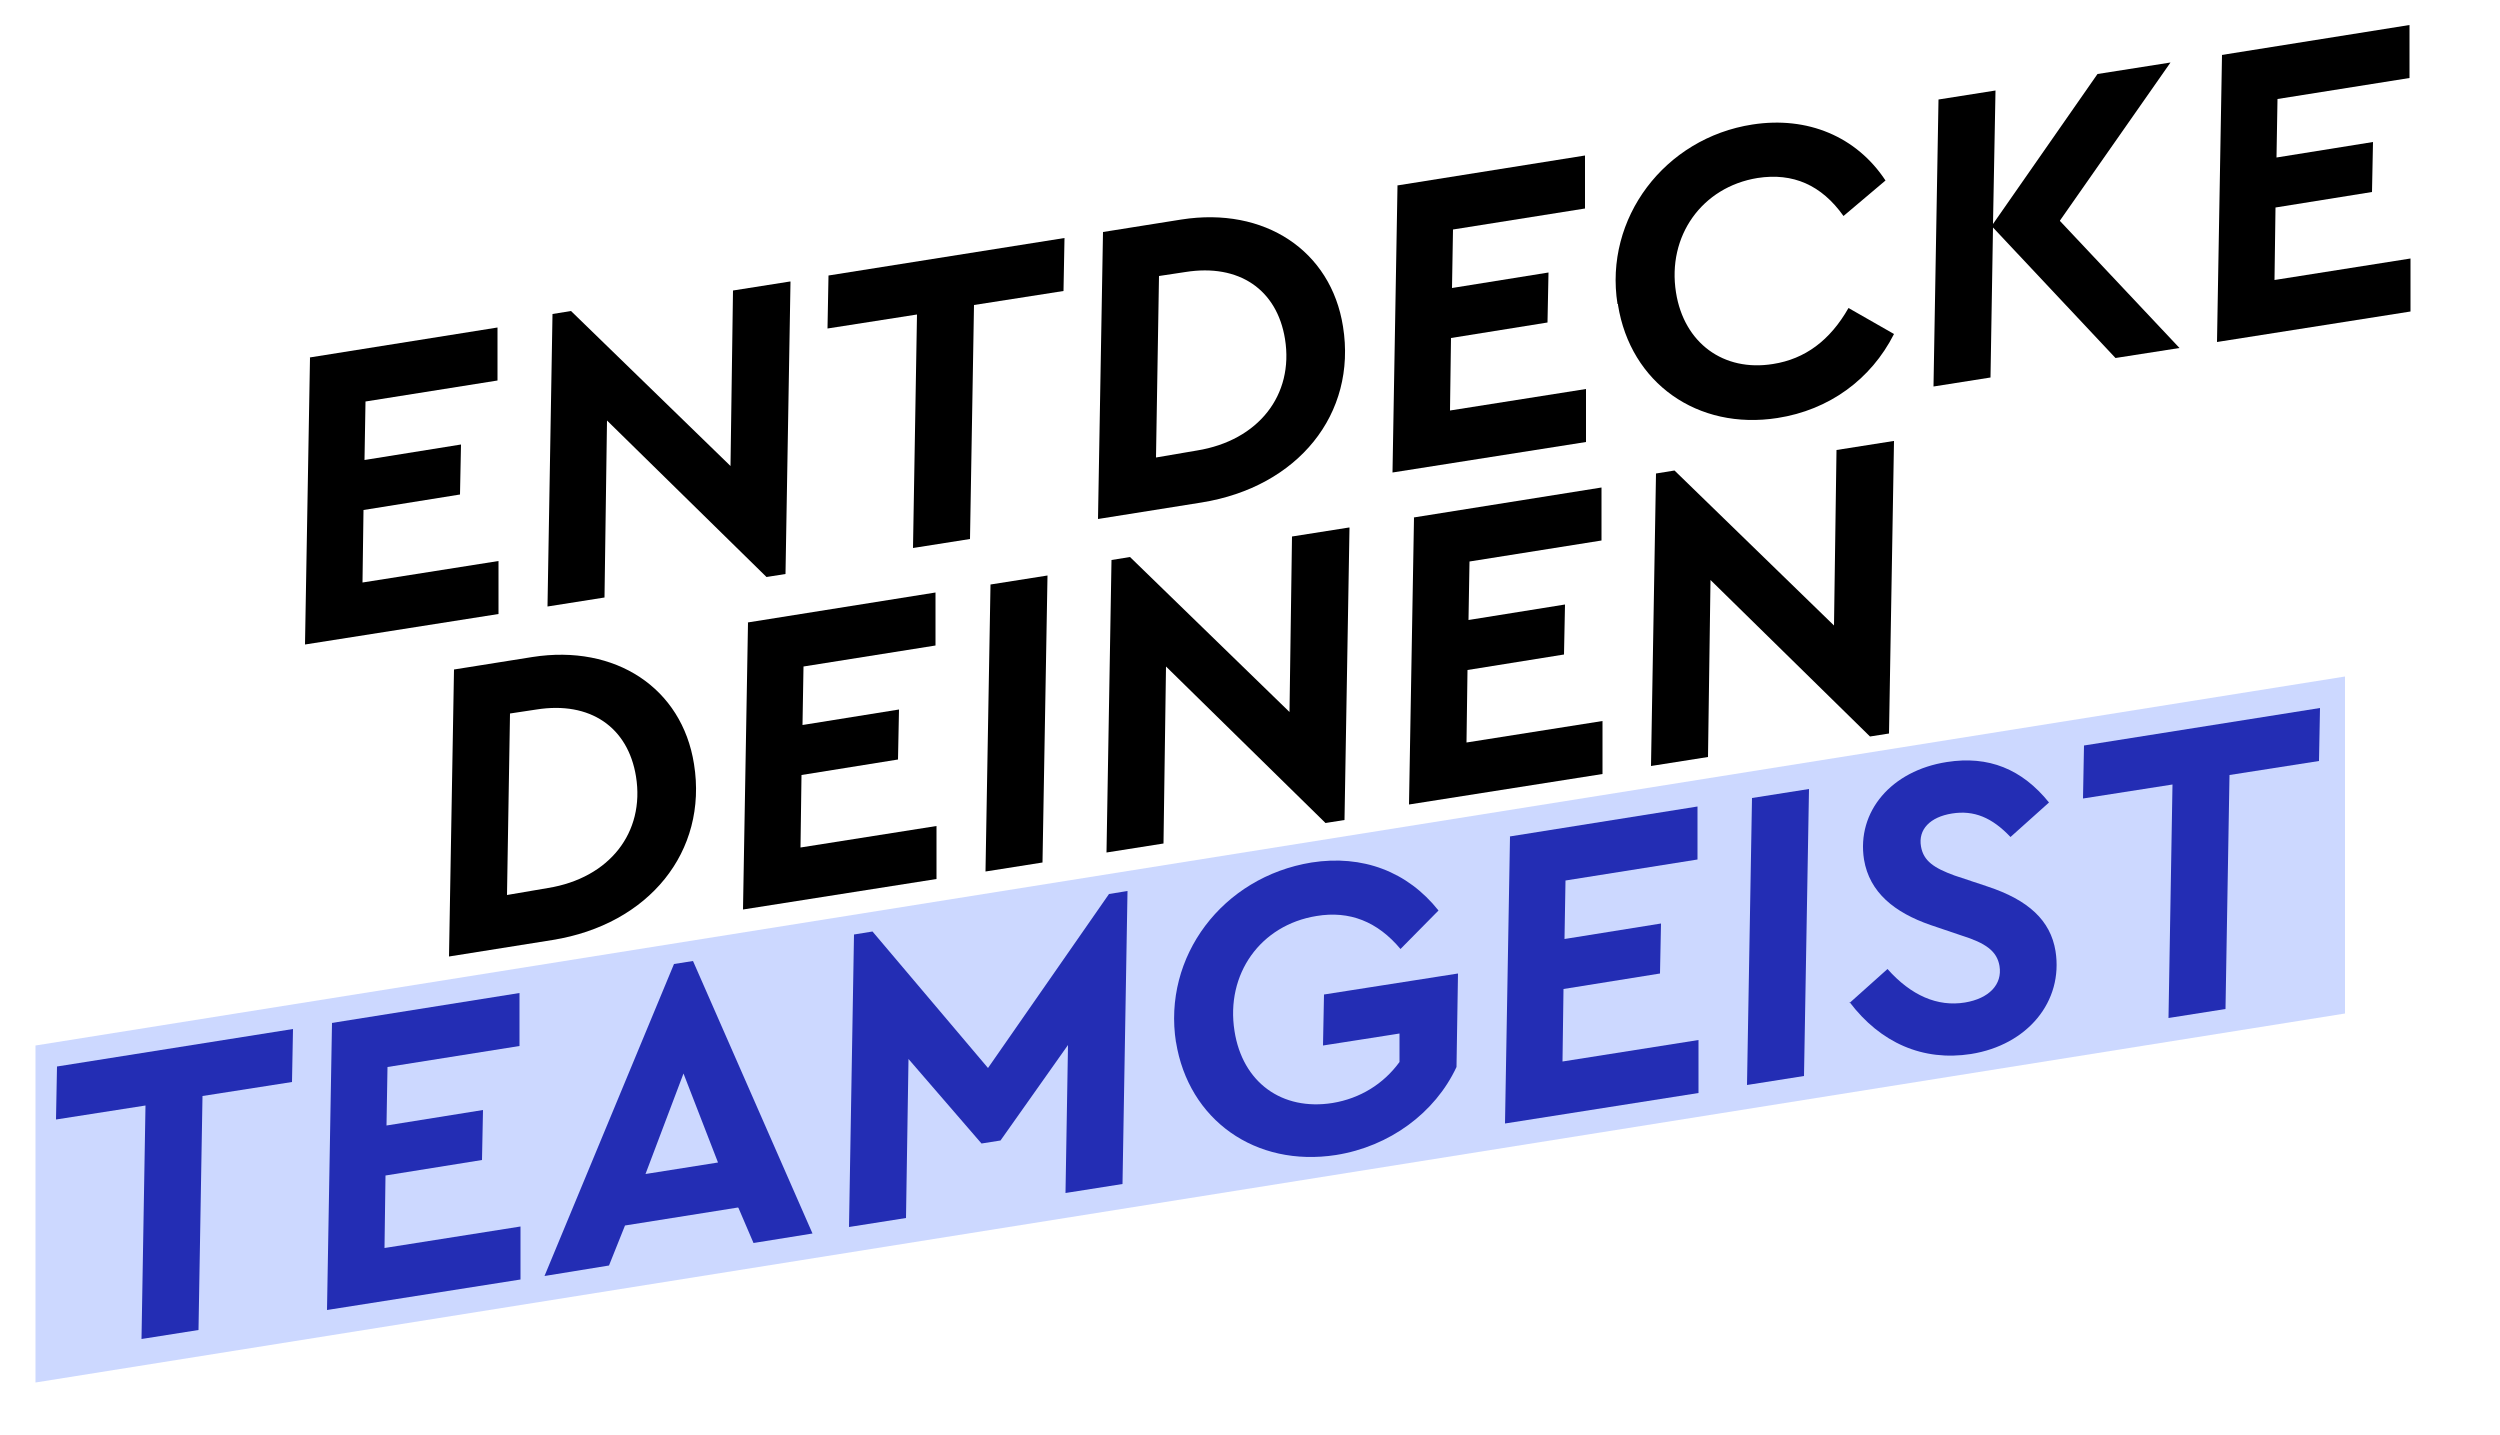
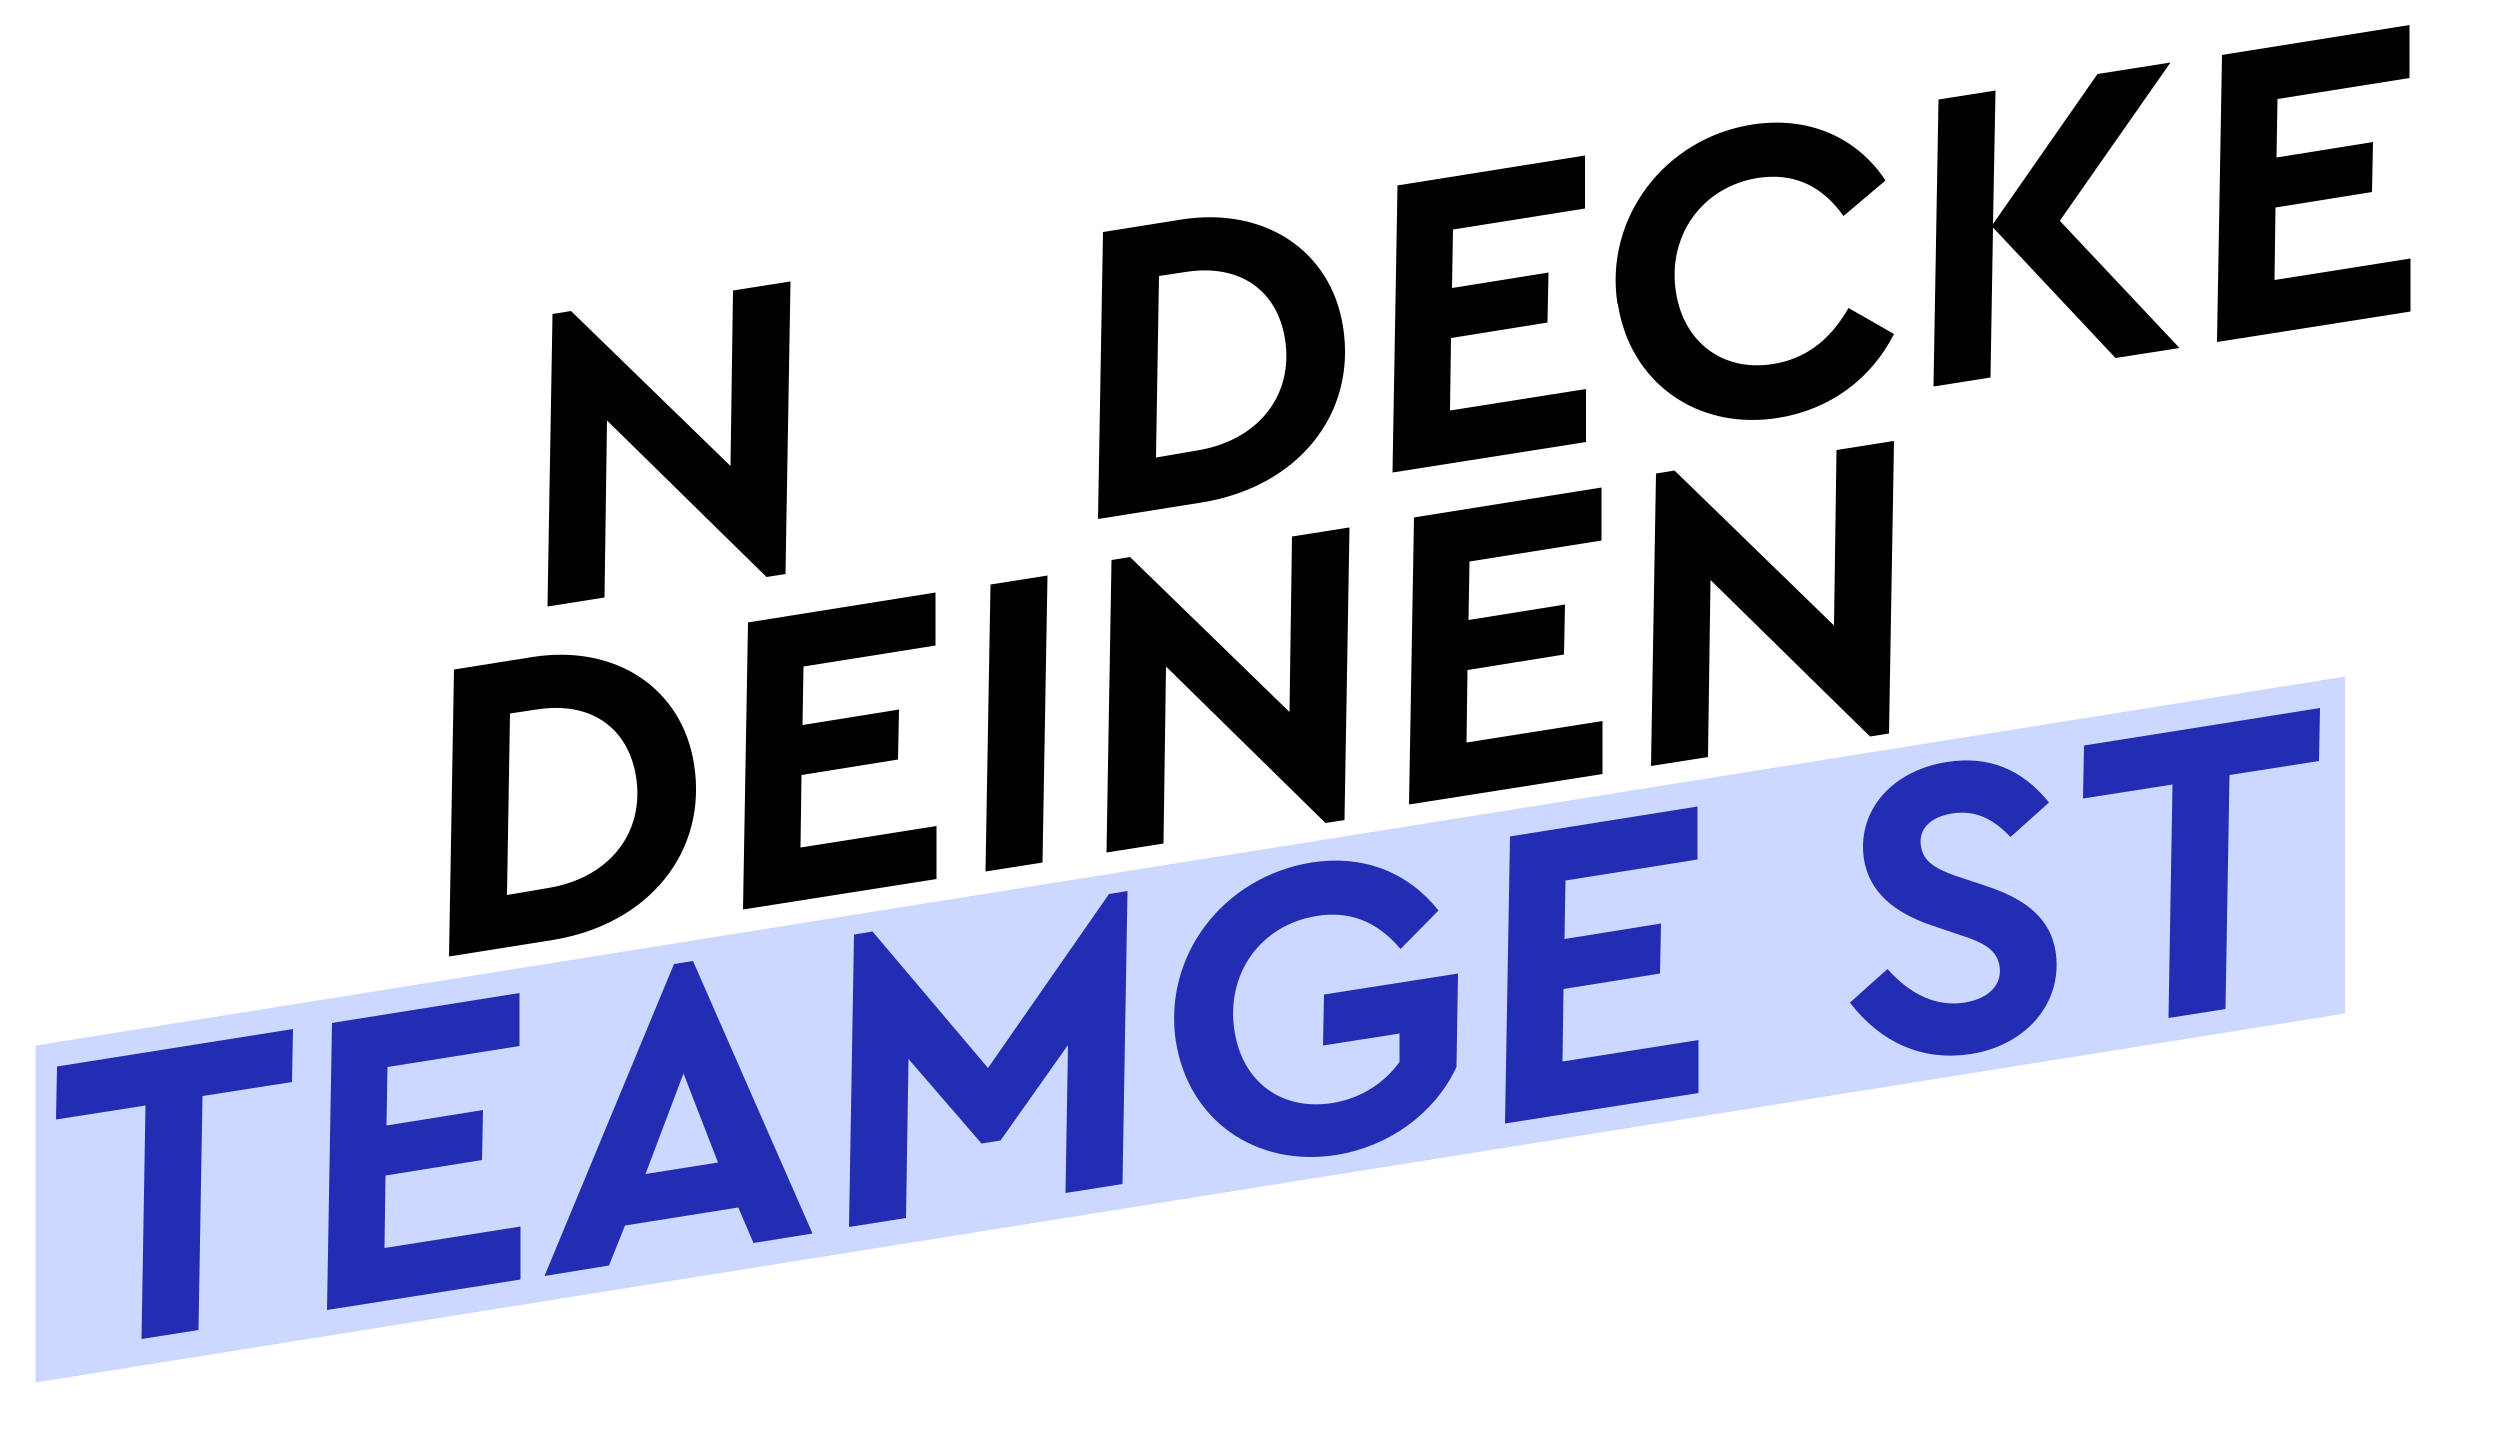
<svg xmlns="http://www.w3.org/2000/svg" version="1.1" viewBox="0 0 500 287">
  <defs>
    <style>
      .cls-1 {
        fill: #000;
      }

      .cls-1, .cls-2, .cls-3 {
        stroke-width: 0px;
      }

      .cls-2 {
        fill: #0040ff;
        isolation: isolate;
        opacity: .2;
      }

      .cls-3 {
        fill: #232db4;
      }
    </style>
  </defs>
  <g id="Ebene_1" data-name="Ebene 1">
    <g>
-       <path class="cls-1" d="M61.9,71.5l37.6-6v10.6c0,0-26.4,4.2-26.4,4.2l-.2,11.7,19.3-3.1-.2,10-19.3,3.1-.2,14.5,27.2-4.3v10.6c0,0-38.7,6.1-38.7,6.1l1-57.4h0Z" />
      <path class="cls-1" d="M158.1,56.3l-1,58.5-3.8.6-31.9-31.3-.5,35.4-11.4,1.8,1-58.5,3.7-.6,31.9,31,.5-35.1,11.4-1.8h.1Z" />
-       <path class="cls-1" d="M183.4,62.9l-17.9,2.8.2-10.6,47.2-7.5-.2,10.6-17.9,2.8-.8,46.8-11.4,1.8.8-46.8h0Z" />
      <path class="cls-1" d="M220.6,46.4l15.7-2.5c16.6-2.6,29.9,6.2,32.3,21.4,2.8,17.5-9,32.1-28.3,35.2l-20.7,3.3,1-57.4ZM239.4,90.1c12.3-2,19.4-11.1,17.6-22.3-1.6-9.9-9.2-15.1-19.9-13.4l-5.3.8-.6,36.3,8.2-1.4Z" />
      <path class="cls-1" d="M279.4,37.1l37.6-6v10.6c-.1,0-26.4,4.2-26.4,4.2l-.2,11.7,19.3-3.1-.2,10-19.3,3.1-.2,14.5,27.2-4.3v10.6c-.1,0-38.7,6.1-38.7,6.1l1-57.4h0Z" />
      <path class="cls-1" d="M323.5,60.8c-2.7-17.1,9.4-33.2,27-35.9,11-1.7,20.8,2.4,26.6,11.2l-8.4,7.1c-4.4-6.2-10.1-8.7-17.2-7.6-11.1,1.8-18.1,11.6-16.3,22.9,1.6,10.1,9.5,15.9,19.4,14.3,6.4-1,11.4-4.7,15.1-11.2l9.1,5.2c-4.6,9.1-13,15.2-23.3,16.8-16,2.5-29.4-7-31.9-22.6v-.2Z" />
      <path class="cls-1" d="M412,44.2l23.9,25.4-12.8,2-24.5-26.1-.5,30-11.4,1.8,1-57.4,11.4-1.8-.5,26.7,20.9-30,14.6-2.3-22.1,31.6h0Z" />
      <path class="cls-1" d="M444.3,11l37.6-6v10.6c-.1,0-26.4,4.2-26.4,4.2l-.2,11.7,19.3-3.1-.2,10-19.3,3.1-.2,14.5,27.2-4.3v10.6c-.1,0-38.7,6.1-38.7,6.1l1-57.4h0Z" />
      <path class="cls-1" d="M90.8,133.9l15.7-2.5c16.6-2.6,29.9,6.2,32.3,21.4,2.8,17.5-9,32.1-28.3,35.2l-20.7,3.3,1-57.4ZM109.6,177.6c12.3-2,19.4-11.1,17.6-22.3-1.6-9.9-9.2-15.1-19.9-13.4l-5.3.8-.6,36.3,8.2-1.4h0Z" />
      <path class="cls-1" d="M149.5,124.5l37.6-6v10.6c-.1,0-26.4,4.2-26.4,4.2l-.2,11.7,19.3-3.1-.2,10-19.3,3.1-.2,14.5,27.2-4.3v10.6c-.1,0-38.7,6.1-38.7,6.1l1-57.4h-.1Z" />
      <path class="cls-1" d="M198.1,116.9l11.4-1.8-1,57.4-11.4,1.8,1-57.4Z" />
      <path class="cls-1" d="M269.9,105.5l-1,58.5-3.8.6-31.9-31.3-.5,35.4-11.4,1.8,1-58.5,3.7-.6,31.9,31,.5-35.1,11.4-1.8h0Z" />
      <path class="cls-1" d="M282.7,103.5l37.6-6v10.6c-.1,0-26.4,4.2-26.4,4.2l-.2,11.7,19.3-3.1-.2,10-19.3,3.1-.2,14.5,27.2-4.3v10.6c-.1,0-38.7,6.1-38.7,6.1l1-57.4h0Z" />
      <path class="cls-1" d="M378.8,88.2l-1,58.5-3.8.6-31.9-31.3-.5,35.4-11.4,1.8,1-58.5,3.7-.6,31.9,31,.5-35.1,11.4-1.8h0Z" />
    </g>
    <polygon class="cls-2" points="469 135.3 7.1 209.1 7.1 276.5 469 202.7 469 135.3" />
  </g>
  <g id="Isolationsmodus">
    <path class="cls-3" d="M29.1,221.1l-17.9,2.8.2-10.6,47.2-7.5-.2,10.6-17.9,2.8-.8,46.8-11.4,1.8.8-46.8h0Z" />
    <path class="cls-3" d="M66.3,204.6l37.6-6v10.6c0,0-26.4,4.2-26.4,4.2l-.2,11.7,19.3-3.1-.2,10-19.3,3.1-.2,14.5,27.2-4.3v10.6c0,0-38.7,6.1-38.7,6.1l1-57.4h-.1Z" />
    <path class="cls-3" d="M147.6,241.5l-22.6,3.6-3.2,8-12.9,2.1,25.9-62.4,3.8-.6,23.9,54.5-11.8,1.9-3-7h0ZM136.7,214.7l-7.6,20.1,14.5-2.3-6.9-17.8Z" />
    <path class="cls-3" d="M225.5,178.3l-1,58.5-11.4,1.8.5-29.6-13.5,19.1-3.8.6-14.6-16.9-.5,31.8-11.4,1.8,1-58.5,3.7-.6,23.1,27.3,24.2-34.8,3.7-.6h0Z" />
    <path class="cls-3" d="M235.2,208.5c-2.7-17.2,9.3-33.1,27.1-36,10.2-1.6,19.2,1.8,25.4,9.6l-7.6,7.7c-4.6-5.5-10.2-7.7-16.8-6.6-11.2,1.8-18.2,11.6-16.4,23,1.6,10.3,9.5,16,19.6,14.4,5.5-.9,10.2-3.8,13.4-8.2v-5.7c.1,0-15.3,2.4-15.3,2.4l.2-10.2,26.8-4.2-.3,18.7c-4.3,9.2-13.4,15.9-24.1,17.6-16.1,2.5-29.5-7-32-22.6h0Z" />
    <path class="cls-3" d="M301.9,167.3l37.6-6v10.6c-.1,0-26.4,4.2-26.4,4.2l-.2,11.7,19.3-3.1-.2,10-19.3,3.1-.2,14.5,27.2-4.3v10.6c-.1,0-38.7,6.1-38.7,6.1l1-57.4h0Z" />
-     <path class="cls-3" d="M350.4,159.6l11.4-1.8-1,57.4-11.4,1.8,1-57.4Z" />
    <path class="cls-3" d="M369.9,200.6l7.6-6.8c4.7,5.3,10,7.6,15.5,6.7,4.8-.8,7.5-3.6,6.9-7.3-.5-3-2.8-4.6-7.6-6.1l-6.2-2.1c-7.2-2.5-12.2-6.5-13.3-13.1-1.5-9.6,5.5-17.8,16.6-19.5,8.3-1.3,15,1.4,20.4,8.1l-7.7,6.9c-3.7-3.9-7.3-5.4-11.7-4.7-4.4.7-6.8,3.2-6.2,6.6.5,2.9,2.6,4.3,6.7,5.8l6.6,2.2c8.2,2.7,12.6,6.8,13.6,12.9,1.6,10.1-5.6,18.8-16.9,20.6-9.6,1.5-18.1-2.2-24.3-10.4v.2Z" />
    <path class="cls-3" d="M434.5,156.9l-17.9,2.8.2-10.6,47.2-7.5-.2,10.6-17.9,2.8-.8,46.8-11.4,1.8.8-46.8h0Z" />
  </g>
</svg>